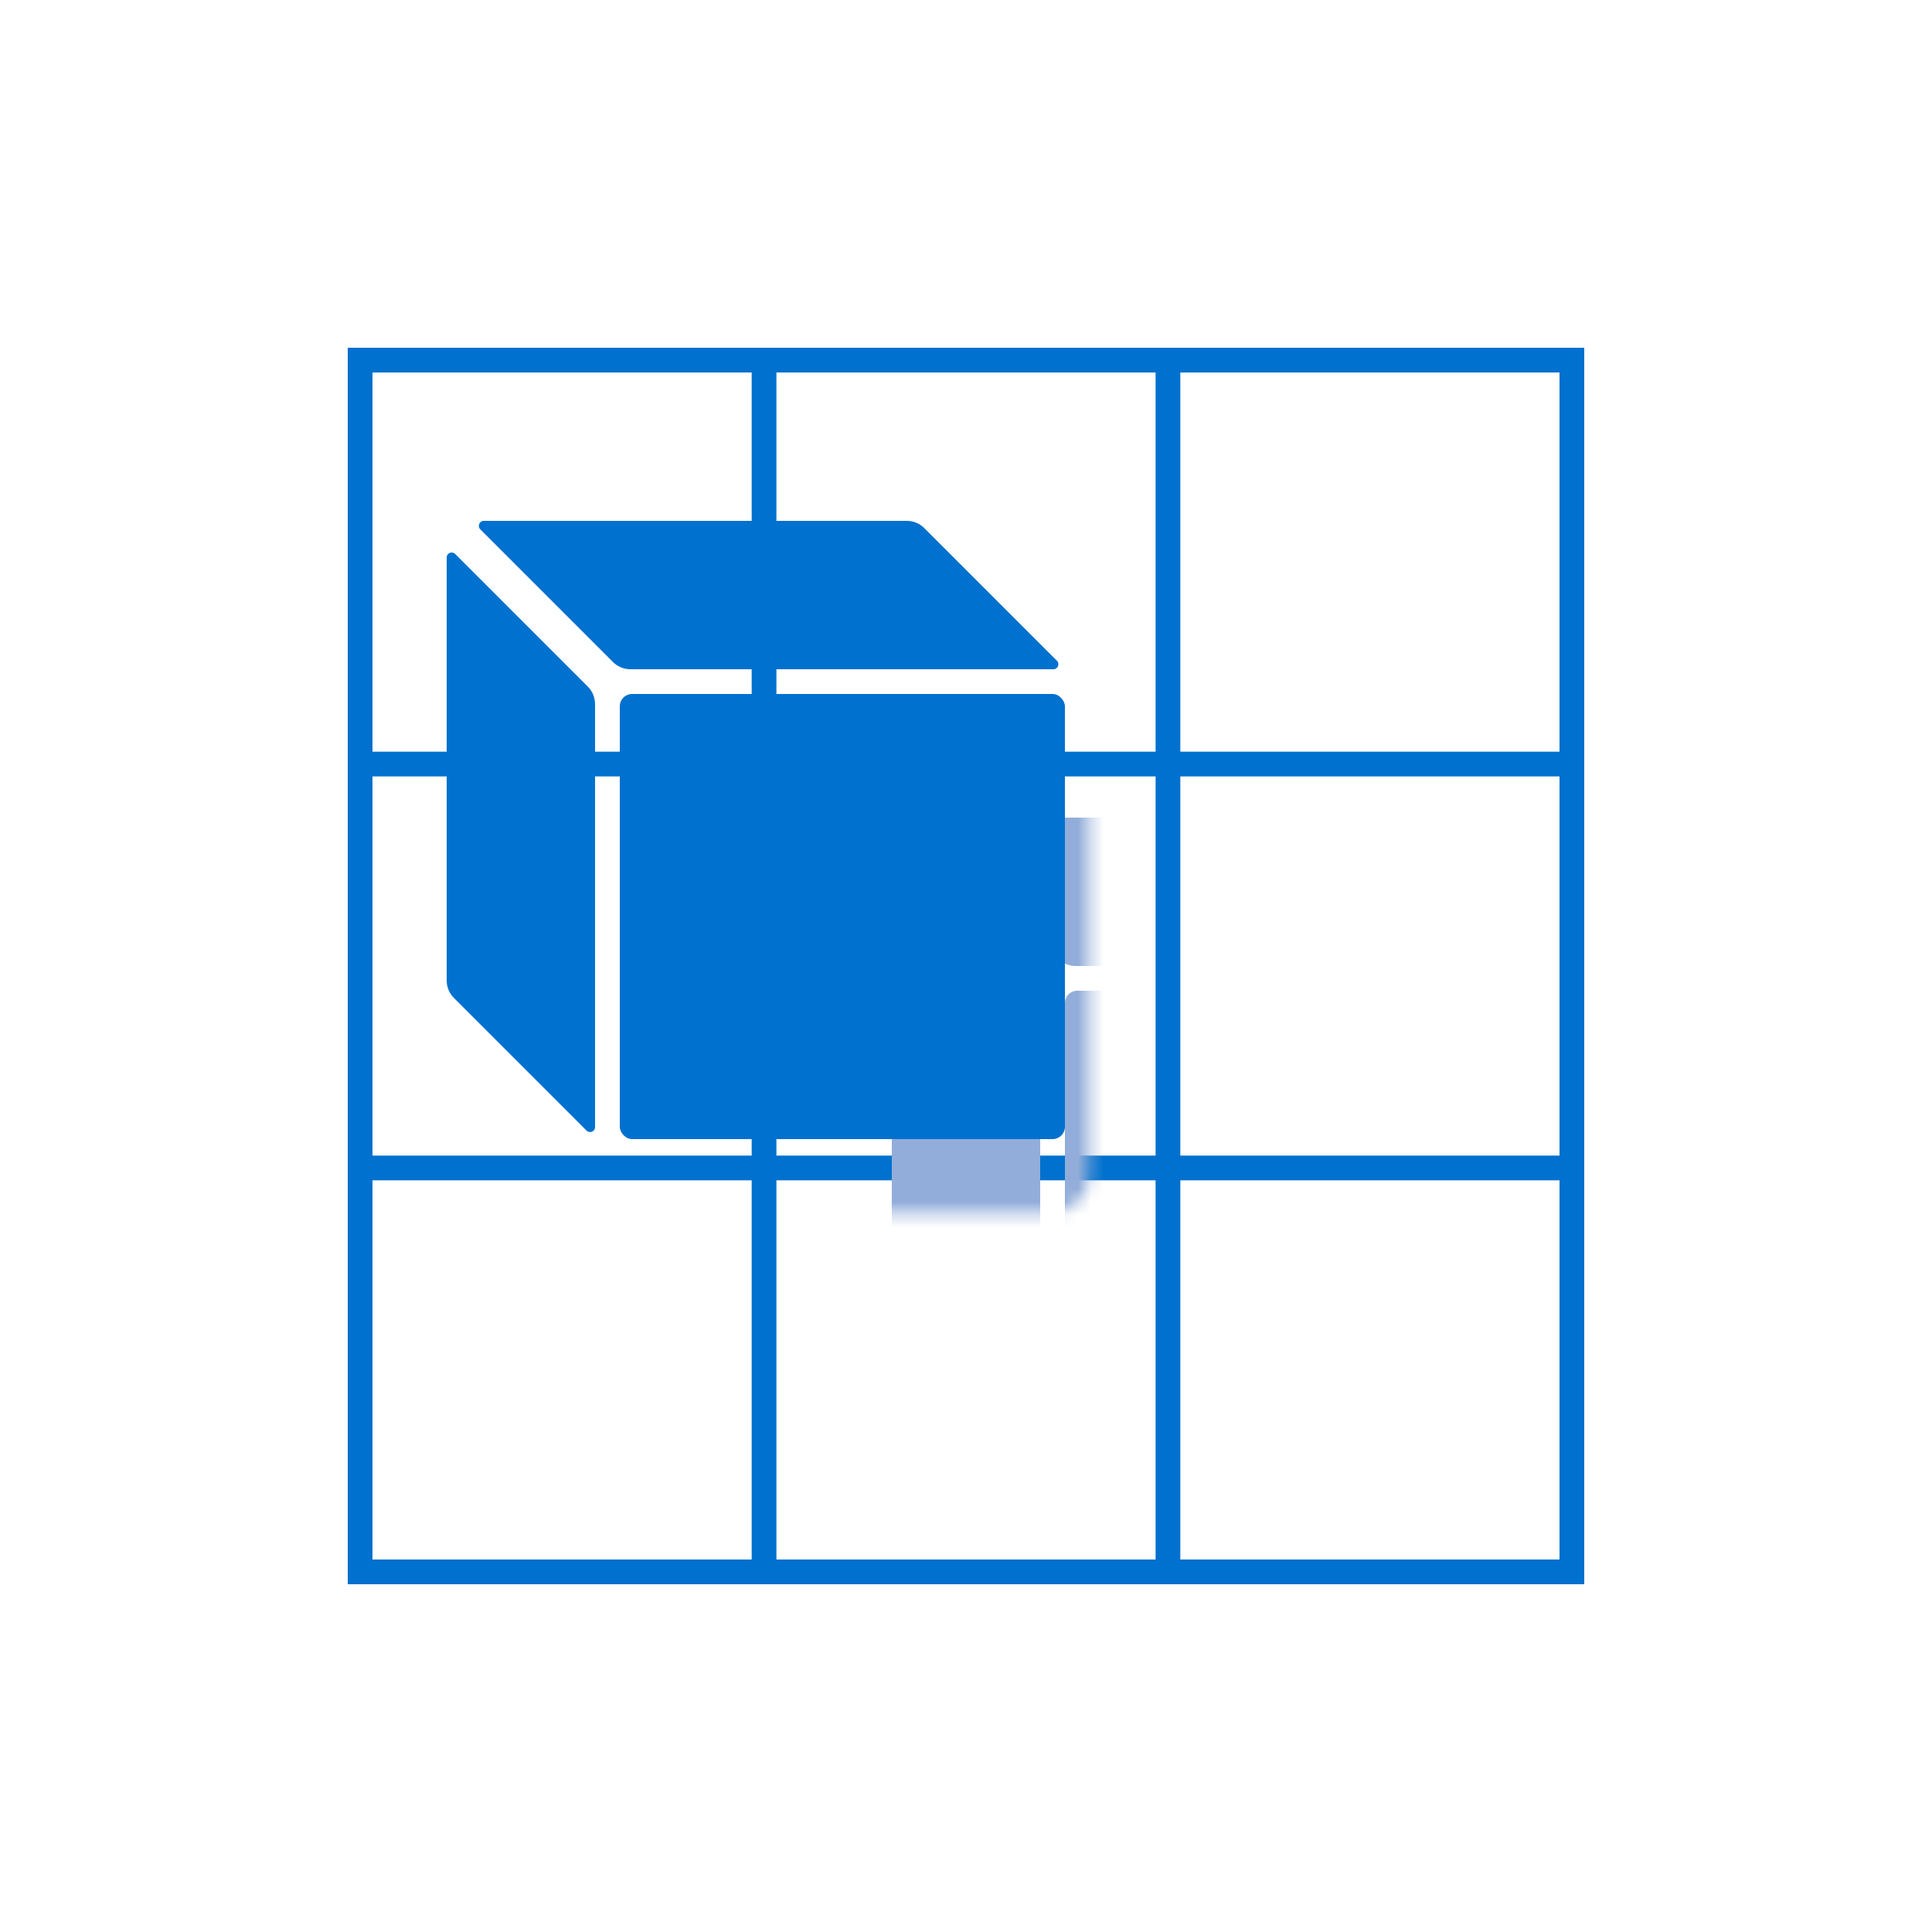
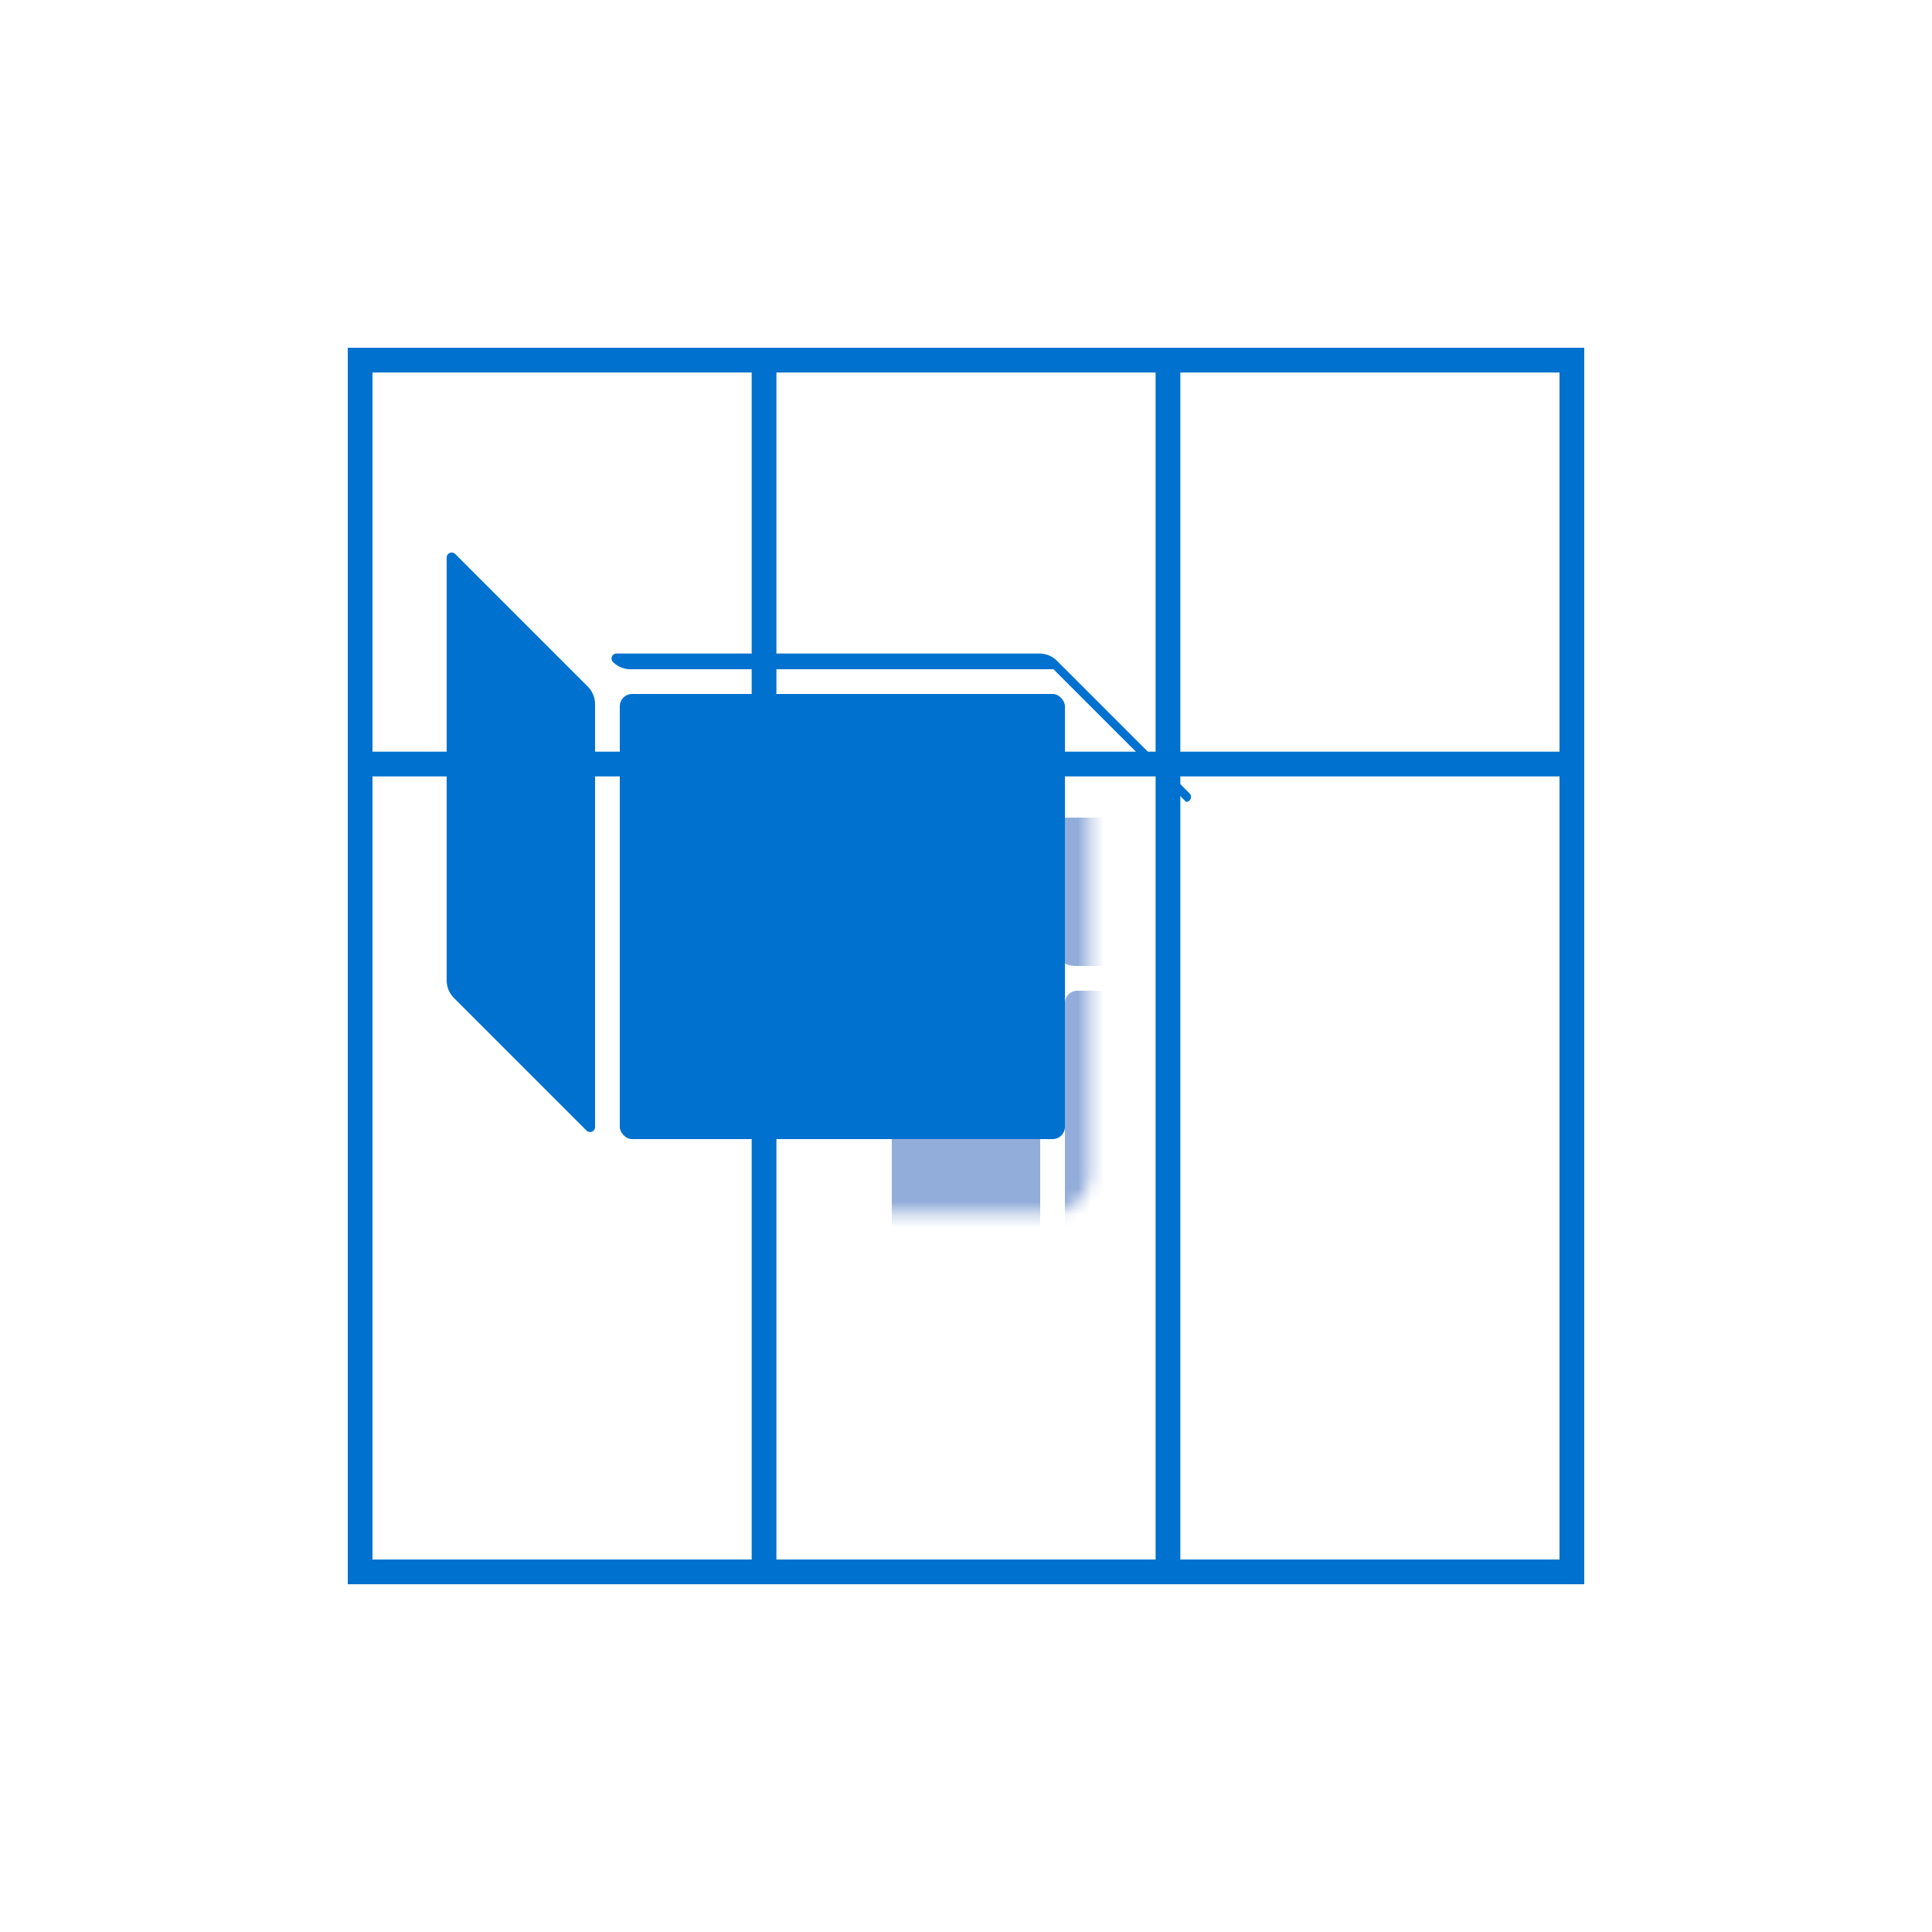
<svg xmlns="http://www.w3.org/2000/svg" id="_レイヤー_2" data-name="レイヤー 2" viewBox="0 0 150 150">
  <defs>
    <style>
      .cls-1 {
        fill: #0071ce;
      }

      .cls-2 {
        fill: none;
      }

      .cls-3 {
        filter: url(#luminosity-noclip);
      }

      .cls-4 {
        fill: #92add9;
      }

      .cls-5 {
        mask: url(#mask);
      }

      .cls-6 {
        fill: #231815;
      }
    </style>
    <filter id="luminosity-noclip" x="46.2" y="55.8" width="71.04" height="55.68" color-interpolation-filters="sRGB" filterUnits="userSpaceOnUse">
      <feFlood flood-color="#fff" result="bg" />
      <feBlend in="SourceGraphic" in2="bg" />
    </filter>
    <mask id="mask" x="46.2" y="55.8" width="71.04" height="55.68" maskUnits="userSpaceOnUse">
      <g class="cls-3">
        <rect class="cls-6" x="46.2" y="55.8" width="38.4" height="38.4" rx="2.88" ry="2.88" transform="translate(140.4 9.6) rotate(90)" />
      </g>
    </mask>
  </defs>
  <g id="_レイヤー_1-2" data-name="レイヤー 1">
    <g>
      <g>
        <rect class="cls-1" x="27" y="27" width="1.92" height="96" />
        <rect class="cls-1" x="58.36" y="27" width="1.92" height="96" />
        <rect class="cls-1" x="89.72" y="27" width="1.92" height="96" />
        <rect class="cls-1" x="27" y="27" width="96" height="1.92" />
        <rect class="cls-1" x="27" y="58.36" width="96" height="1.92" />
-         <rect class="cls-1" x="27" y="89.72" width="96" height="1.92" />
        <rect class="cls-1" x="27" y="121.08" width="96" height="1.92" />
        <rect class="cls-1" x="121.08" y="27" width="1.92" height="96" />
      </g>
      <g class="cls-5">
        <g>
          <rect class="cls-4" x="82.68" y="76.92" width="34.56" height="34.56" rx=".96" ry=".96" />
          <path class="cls-4" d="m116.35,75h-32.84c-.51,0-1-.2-1.36-.56l-10.3-10.3c-.24-.24-.07-.66.27-.66h32.84c.51,0,1,.2,1.36.56l10.3,10.3c.24.24.07.66-.27.66Z" />
          <path class="cls-4" d="m80.1,110.82l-10.3-10.3c-.36-.36-.56-.85-.56-1.36v-32.84c0-.34.41-.51.66-.27l10.3,10.3c.36.36.56.85.56,1.36v32.84c0,.34-.41.51-.66.27Z" />
        </g>
      </g>
      <g>
        <rect class="cls-1" x="48.12" y="53.88" width="34.56" height="34.56" rx=".96" ry=".96" />
-         <path class="cls-1" d="m81.79,51.96h-32.84c-.51,0-1-.2-1.36-.56l-10.3-10.3c-.24-.24-.07-.66.27-.66h32.84c.51,0,1,.2,1.36.56l10.3,10.3c.24.24.07.66-.27.66Z" />
+         <path class="cls-1" d="m81.79,51.96h-32.84c-.51,0-1-.2-1.36-.56c-.24-.24-.07-.66.27-.66h32.84c.51,0,1,.2,1.36.56l10.3,10.3c.24.24.07.66-.27.66Z" />
        <path class="cls-1" d="m45.54,87.78l-10.3-10.3c-.36-.36-.56-.85-.56-1.36v-32.84c0-.34.41-.51.66-.27l10.3,10.3c.36.36.56.85.56,1.36v32.84c0,.34-.41.51-.66.27Z" />
      </g>
    </g>
    <rect class="cls-2" width="150" height="150" />
  </g>
</svg>